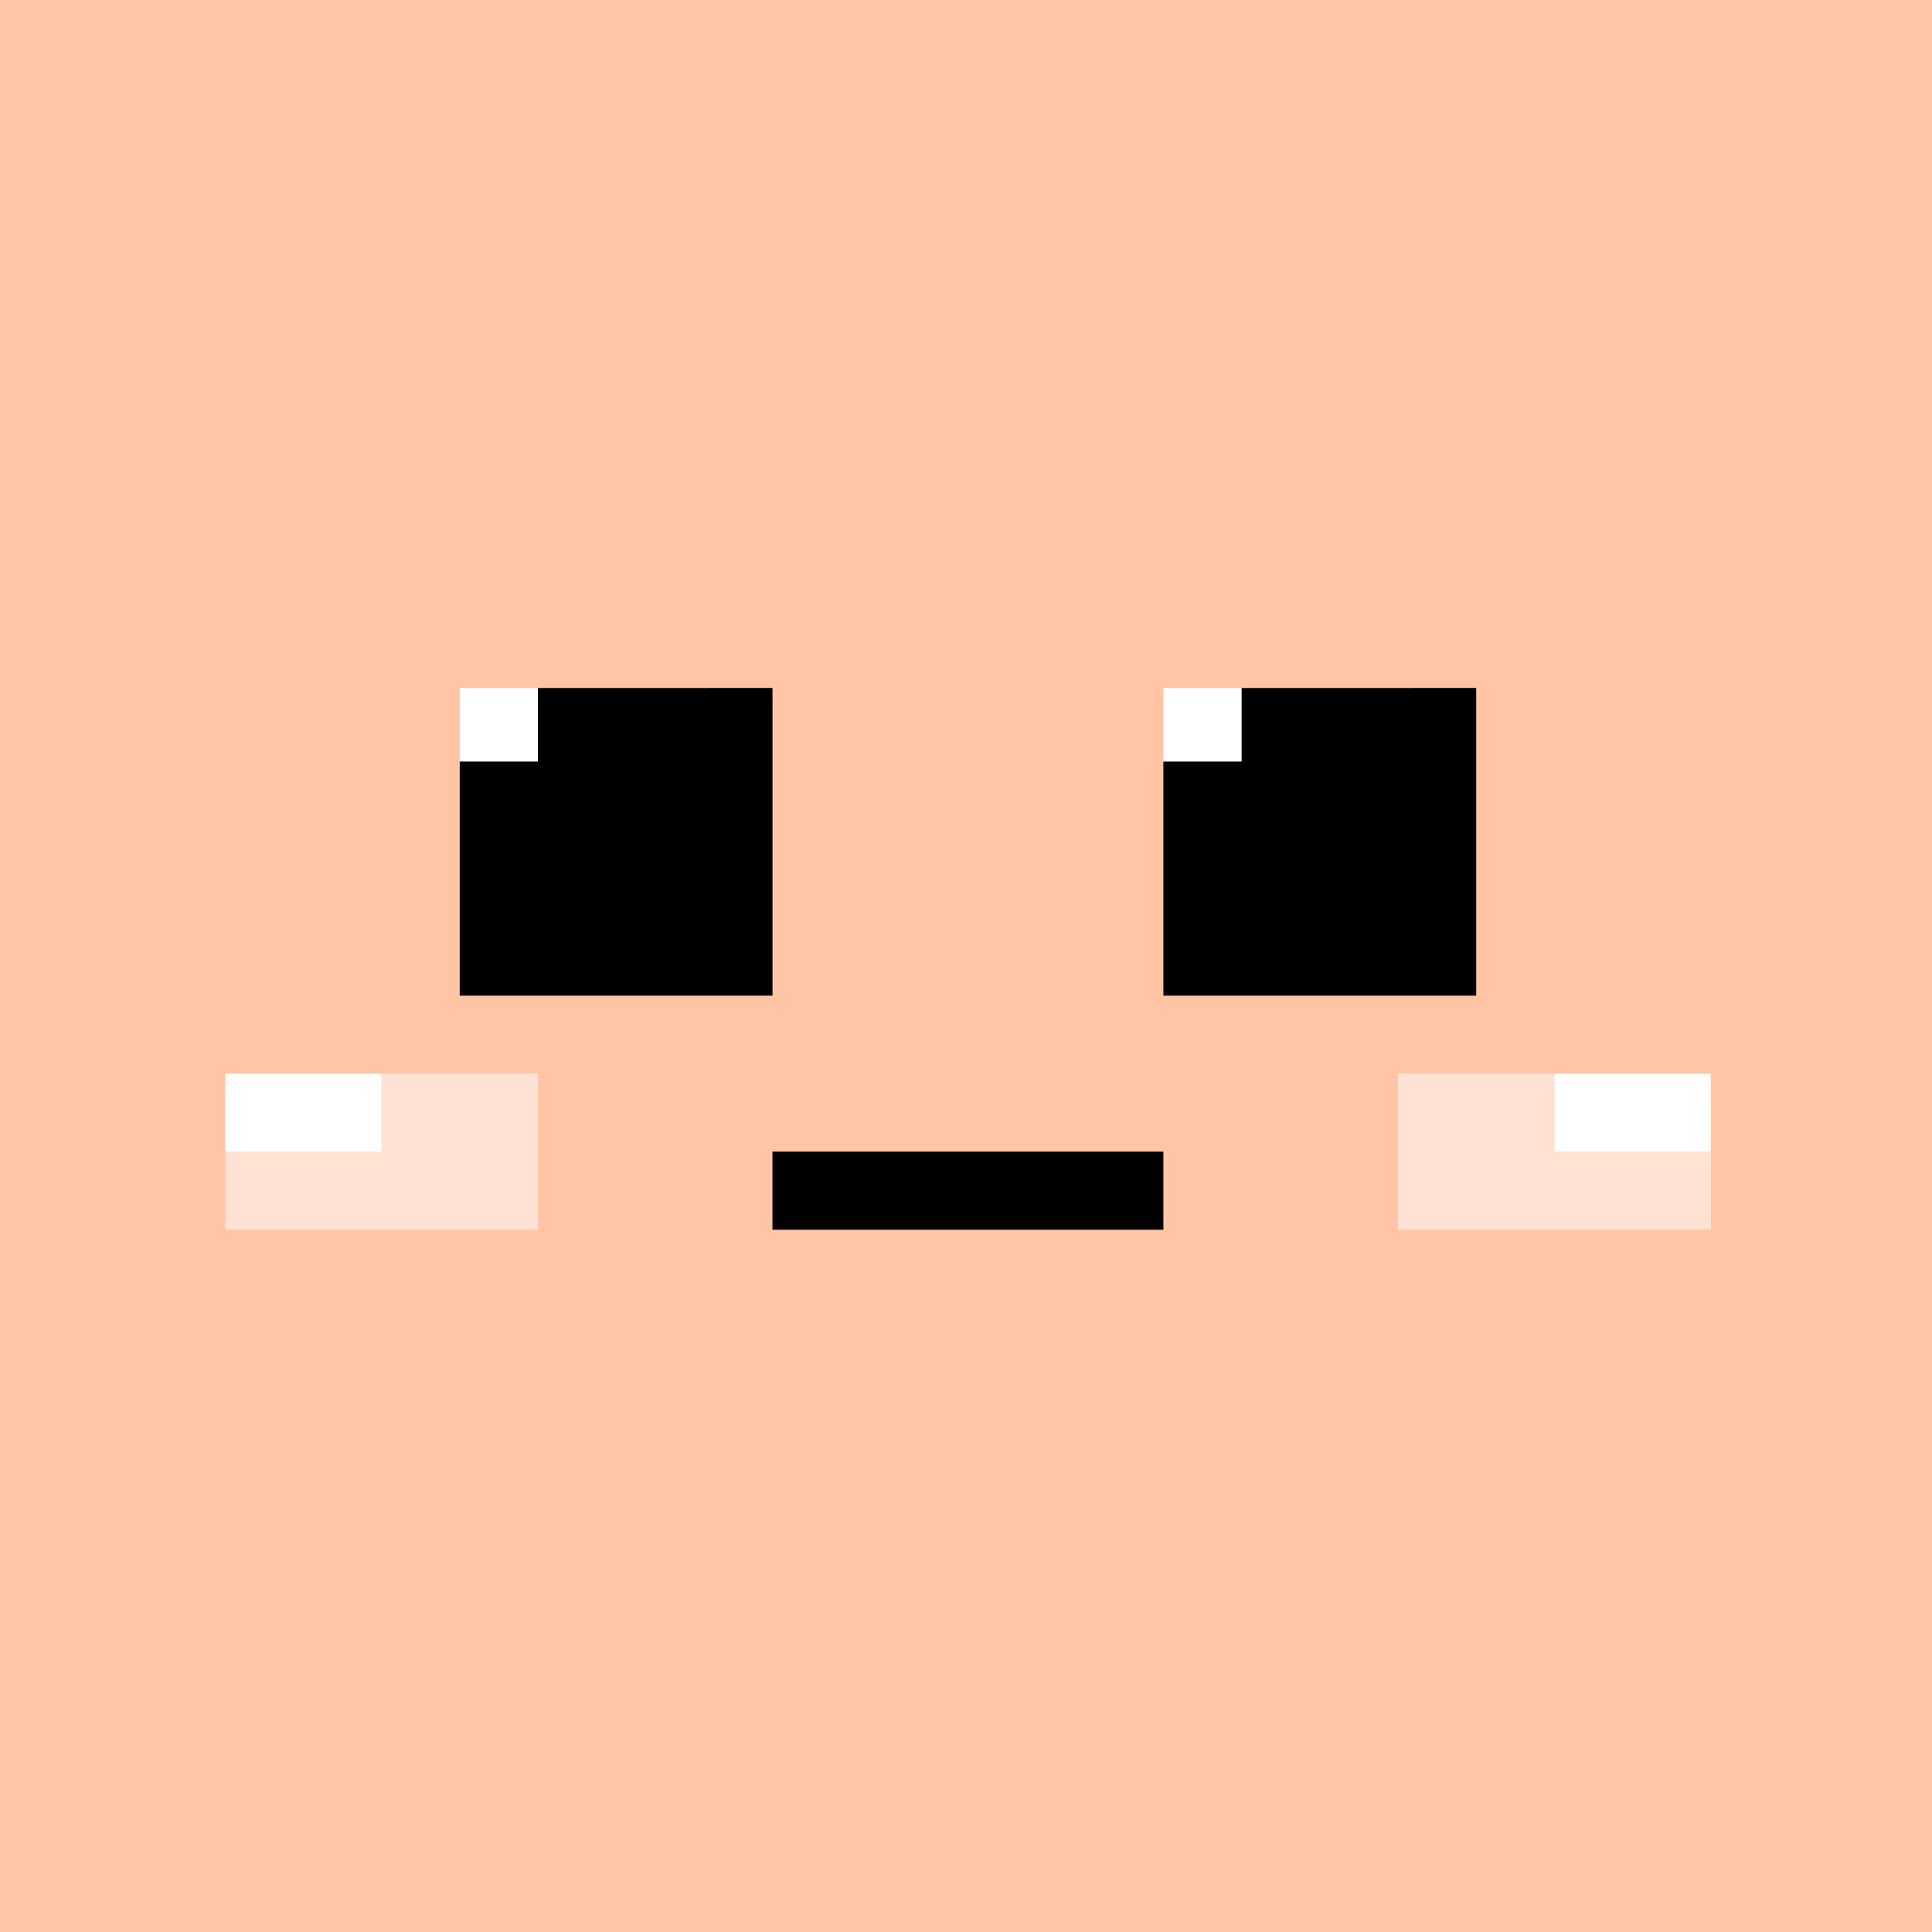
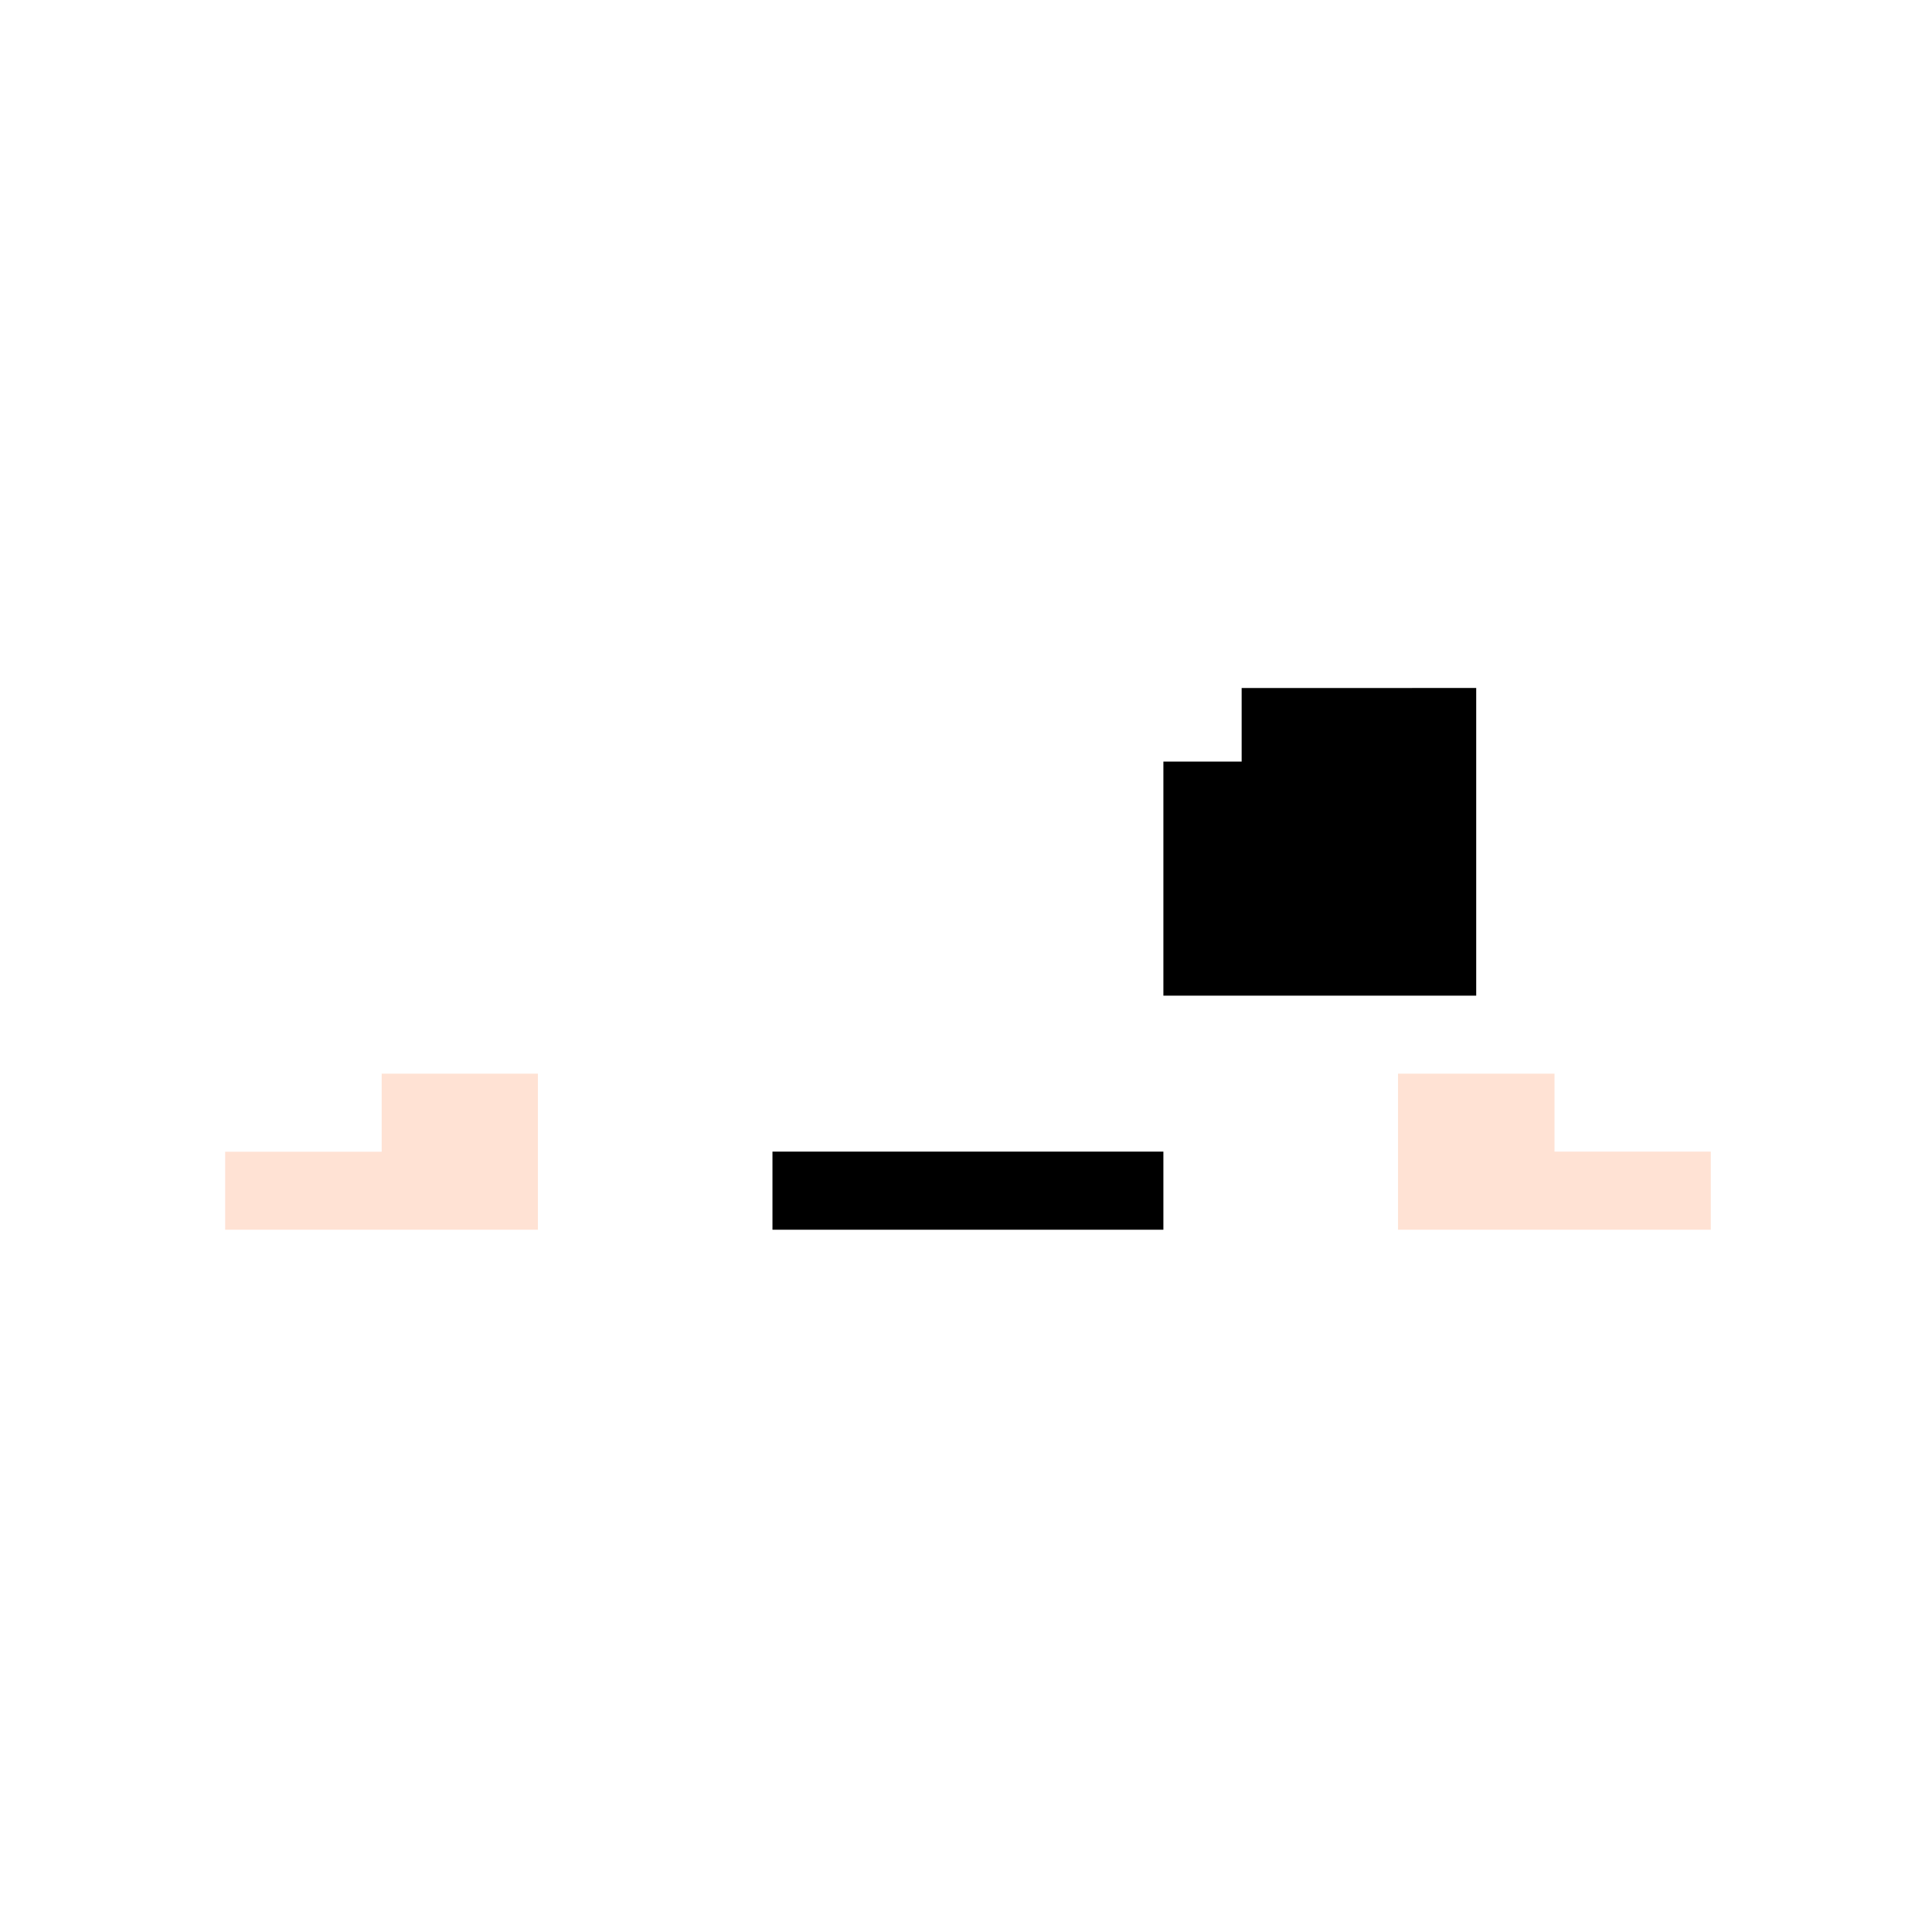
<svg xmlns="http://www.w3.org/2000/svg" id="_圖層_1" data-name="圖層 1" viewBox="0 0 512 512">
  <defs>
    <style>
      .cls-1, .cls-2, .cls-3, .cls-4 {
        stroke-width: 0px;
      }

      .cls-2 {
        fill: #ffe2d4;
      }

      .cls-3 {
        fill: #fff;
      }

      .cls-4 {
        fill: #ffc5a4;
      }
    </style>
  </defs>
-   <rect class="cls-4" width="512" height="512" />
  <g>
    <g>
      <polygon class="cls-2" points="452.35 305.19 432.66 305.19 431.63 305.19 411.96 305.19 411.96 304.17 411.96 284.53 410.91 284.53 391.21 284.53 390.16 284.53 370.49 284.53 370.49 304.17 370.49 305.19 370.49 324.86 370.49 325.89 390.16 325.89 391.21 325.89 410.91 325.89 411.96 325.89 431.63 325.89 432.66 325.89 452.35 325.89 453.38 325.89 453.38 324.86 453.38 305.19 452.35 305.19" />
      <polygon class="cls-2" points="121.83 284.53 120.8 284.53 101.11 284.53 101.11 304.17 101.11 305.19 100.08 305.19 80.39 305.19 79.36 305.19 59.67 305.19 59.67 324.86 59.67 325.89 79.36 325.89 80.39 325.89 100.08 325.89 101.11 325.89 120.8 325.89 121.83 325.89 141.5 325.89 142.55 325.89 142.55 324.86 142.55 305.19 142.55 304.17 142.55 284.53 141.5 284.53 121.83 284.53" />
    </g>
    <g>
-       <polygon class="cls-3" points="452.35 284.53 432.66 284.53 431.63 284.53 411.96 284.53 411.96 304.17 411.96 305.19 431.63 305.19 432.66 305.19 452.35 305.19 453.38 305.19 453.38 304.17 453.38 284.53 452.35 284.53" />
-       <polygon class="cls-3" points="308.31 182.33 308.31 200.81 308.31 201.83 328.03 201.83 329.05 201.83 329.05 200.81 329.05 182.33 328.03 182.33 308.31 182.33" />
      <polygon class="cls-3" points="121.83 182.33 121.83 200.81 121.83 201.83 141.5 201.83 142.55 201.83 142.55 200.81 142.55 182.33 141.5 182.33 121.83 182.33" />
      <polygon class="cls-3" points="80.39 284.53 79.36 284.53 59.67 284.53 59.67 304.17 59.67 305.19 79.36 305.19 80.39 305.19 100.08 305.19 101.11 305.19 101.11 304.17 101.11 284.53 100.08 284.53 80.39 284.53" />
    </g>
  </g>
  <g>
    <polygon class="cls-1" points="391.21 201.83 391.21 182.32 374.23 182.32 374.23 182.33 370.49 182.33 369.47 182.33 349.77 182.33 348.75 182.33 329.05 182.33 329.05 200.81 329.05 201.83 328.03 201.83 308.31 201.83 308.31 221.5 308.31 222.53 308.31 242.14 308.31 243.19 308.31 262.81 308.31 263.86 328.03 263.86 329.05 263.86 348.75 263.86 349.77 263.86 369.47 263.86 370.49 263.86 390.16 263.86 391.21 263.86 391.21 262.81 391.21 243.19 391.21 242.14 391.21 222.53 391.21 221.5 391.21 201.83 391.21 201.83" />
    <polygon class="cls-1" points="287.61 305.19 286.56 305.19 266.89 305.19 265.84 305.19 246.17 305.19 245.15 305.19 225.43 305.19 224.4 305.19 204.71 305.19 204.71 324.86 204.71 325.89 224.4 325.89 225.43 325.89 245.15 325.89 246.17 325.89 265.84 325.89 266.89 325.89 286.56 325.89 287.61 325.89 307.28 325.89 308.31 325.89 308.31 324.86 308.31 305.19 307.28 305.19 287.61 305.19" />
-     <polygon class="cls-1" points="204.71 263.85 204.72 263.85 204.72 182.32 187.74 182.32 187.74 182.33 184.01 182.33 182.96 182.33 163.29 182.33 162.24 182.33 142.55 182.33 142.55 200.81 142.55 201.83 141.5 201.83 121.83 201.83 121.83 221.5 121.83 222.53 121.83 242.14 121.83 243.19 121.83 262.81 121.83 263.86 141.5 263.86 142.55 263.86 162.24 263.86 163.29 263.86 182.96 263.86 184.01 263.86 203.68 263.86 204.71 263.86 204.71 263.85" />
  </g>
</svg>